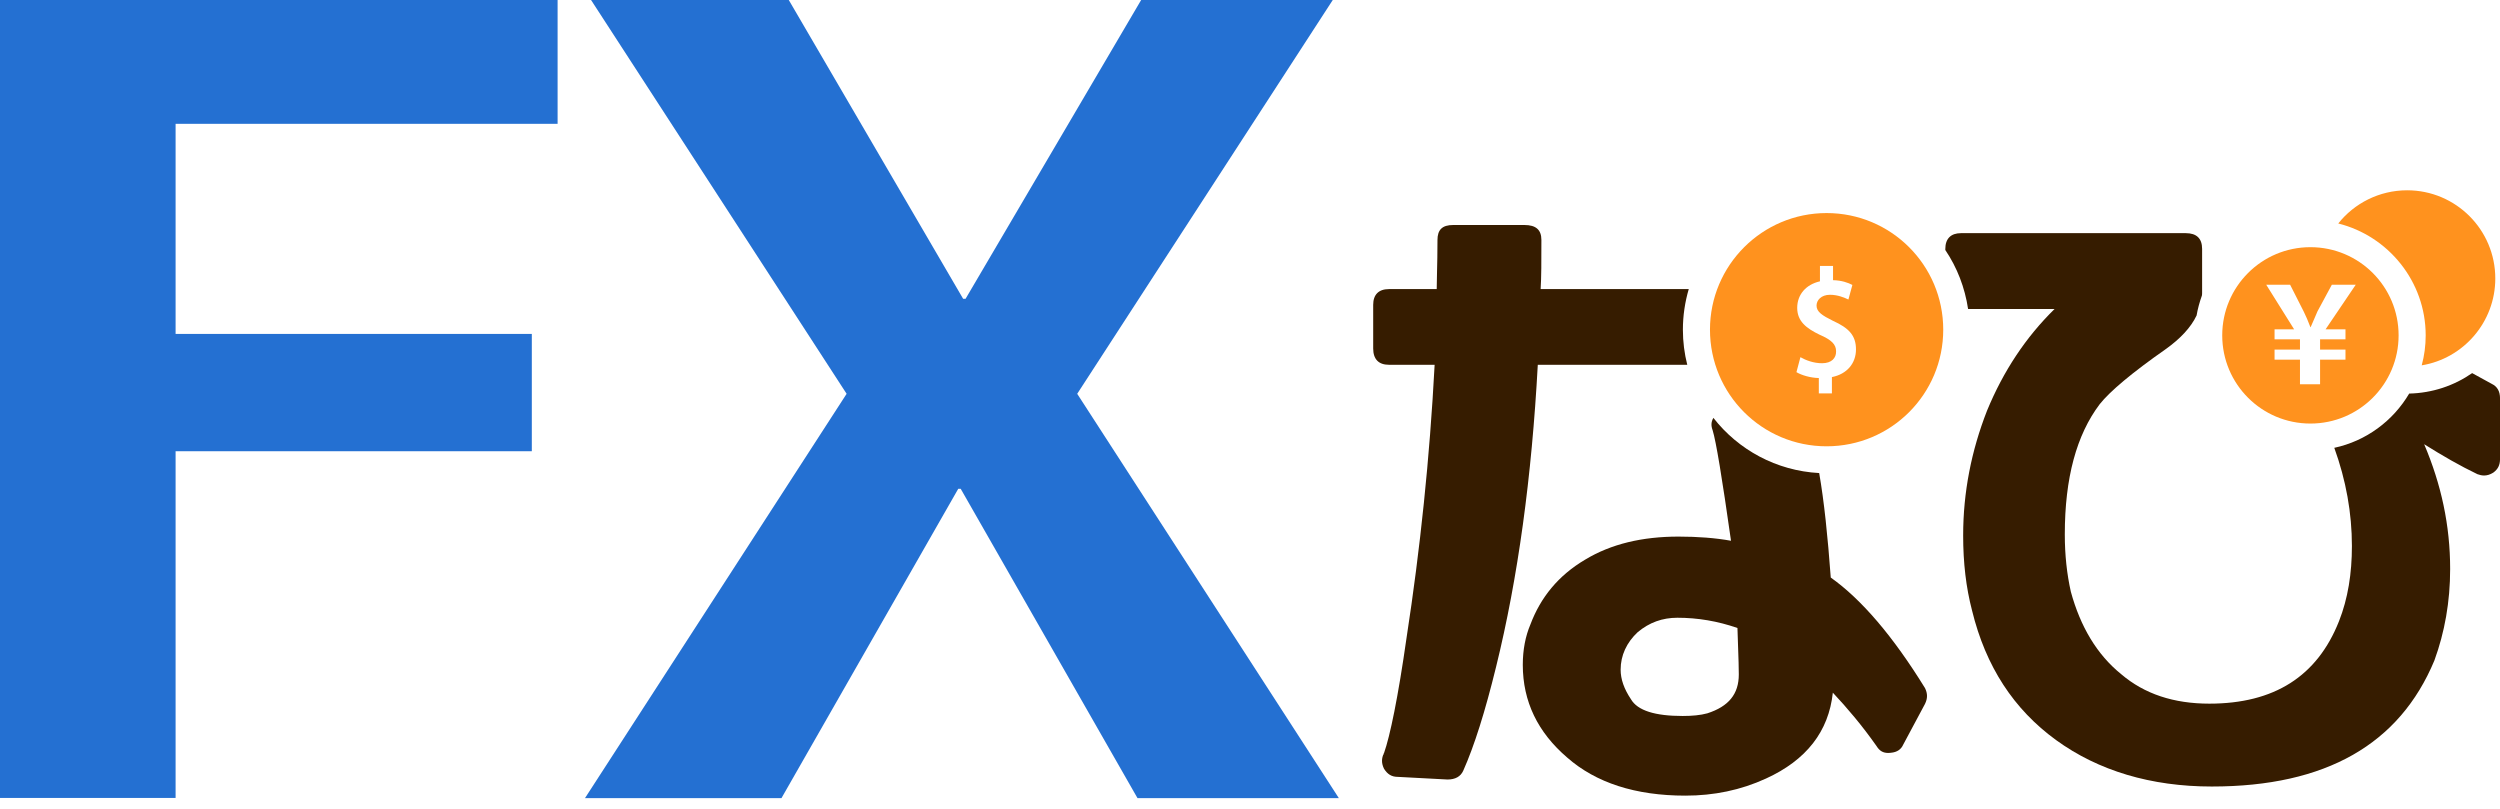
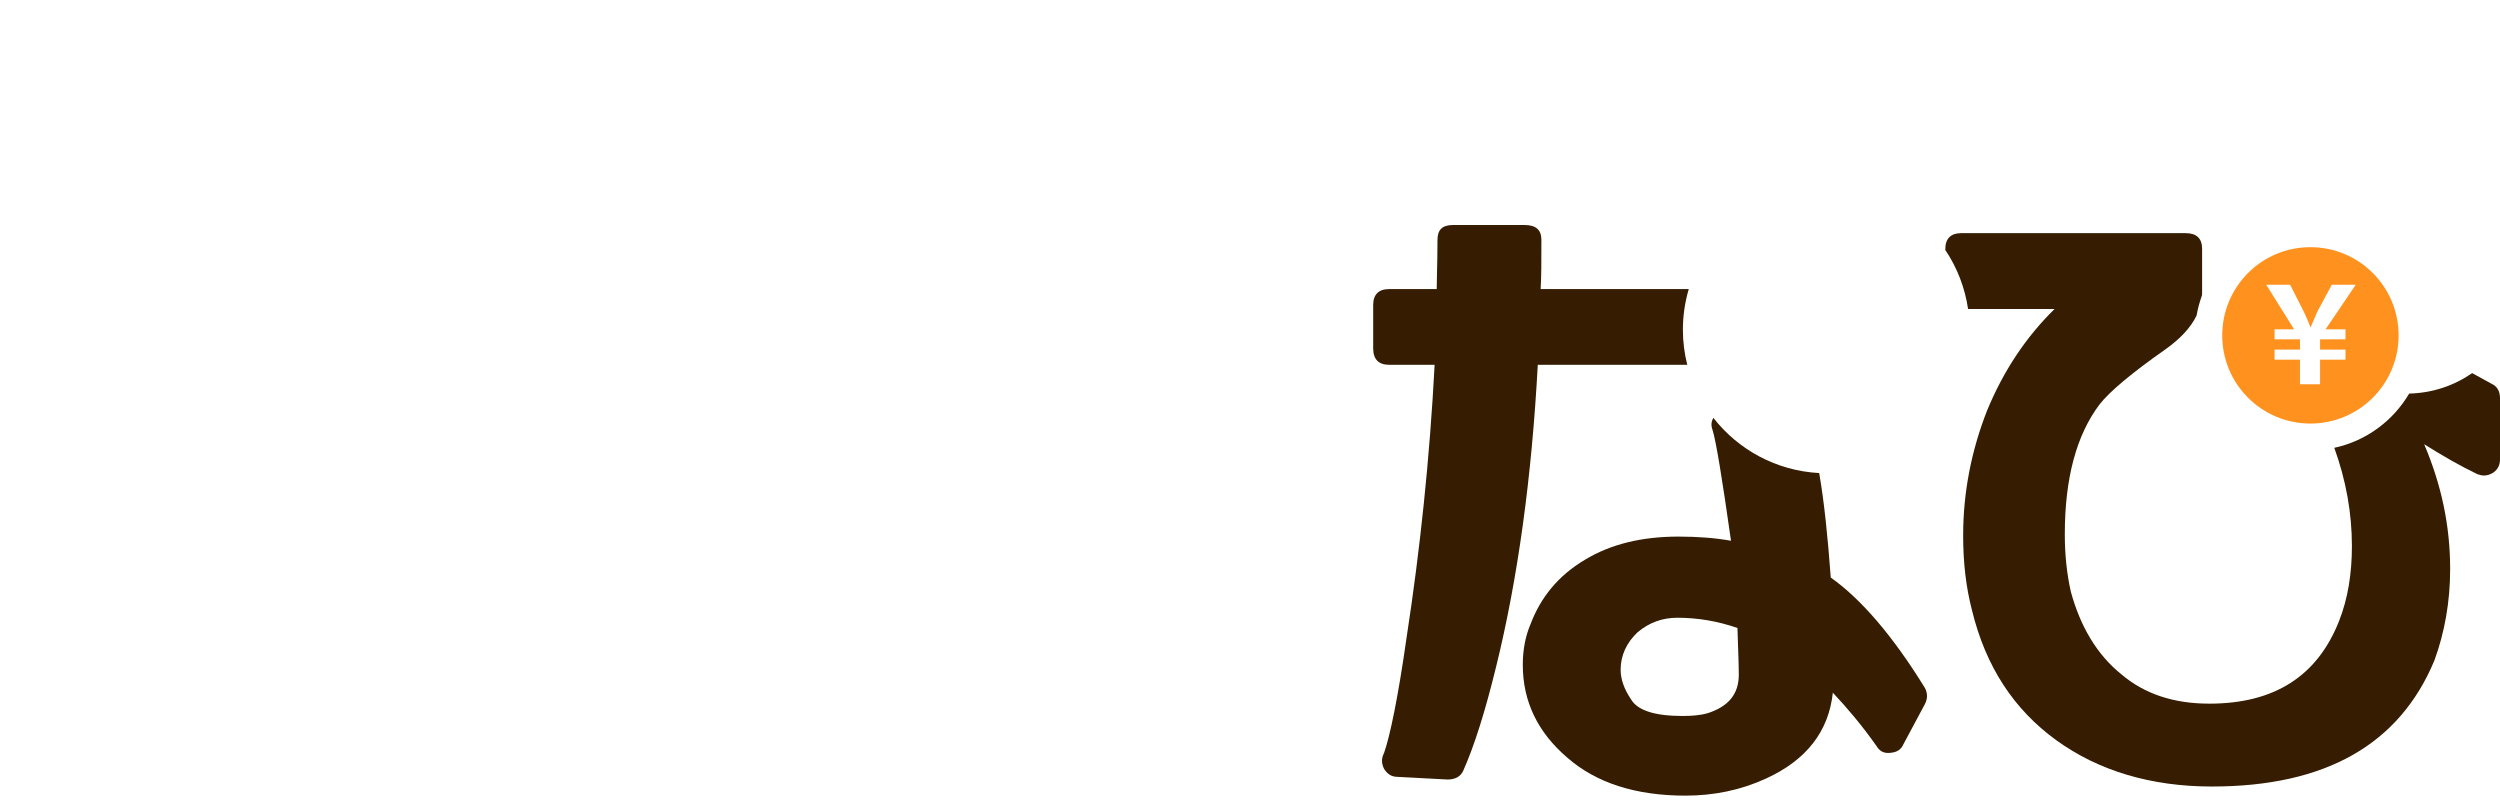
<svg xmlns="http://www.w3.org/2000/svg" width="102" height="33" viewBox="0 0 102 33" fill="none">
  <path fill-rule="evenodd" clip-rule="evenodd" d="M89.846 10.155C89.846 9.737 89.629 9.513 89.18 9.513H80.011C79.594 9.513 79.369 9.737 79.369 10.155V10.201C79.849 10.913 80.166 11.726 80.298 12.608H83.826C82.657 13.753 81.737 15.138 81.071 16.755C80.429 18.395 80.097 20.09 80.097 21.846C80.097 22.96 80.213 23.966 80.46 24.91C81.017 27.193 82.162 28.941 83.888 30.195C85.613 31.448 87.764 32.09 90.24 32.09C94.898 32.09 97.9 30.365 99.324 26.945C99.742 25.8 99.966 24.554 99.966 23.216C99.966 21.436 99.603 19.765 98.906 18.124C99.657 18.596 100.384 19.014 101.08 19.347C101.165 19.378 101.258 19.401 101.351 19.401C101.475 19.401 101.599 19.362 101.723 19.285C101.916 19.146 102.001 18.976 102.001 18.728V16.252C102.001 15.973 101.893 15.772 101.668 15.664C101.452 15.548 101.181 15.401 100.864 15.223C100.129 15.734 99.247 16.035 98.295 16.058C97.637 17.173 96.538 17.993 95.239 18.271C95.718 19.595 95.958 20.933 95.958 22.279C95.958 23.394 95.796 24.423 95.432 25.343C94.542 27.595 92.786 28.709 90.14 28.709C88.693 28.709 87.493 28.315 86.549 27.51C85.551 26.705 84.878 25.56 84.491 24.144C84.329 23.425 84.244 22.643 84.244 21.807C84.244 19.494 84.723 17.745 85.667 16.492C86.085 15.966 86.975 15.215 88.368 14.24C88.963 13.815 89.389 13.358 89.621 12.871C89.668 12.592 89.745 12.321 89.838 12.058C89.846 12.02 89.846 11.973 89.846 11.934V11.934V10.155Z" fill="#361C00" />
-   <path fill-rule="evenodd" clip-rule="evenodd" d="M101.808 11.362C101.808 9.373 100.199 7.764 98.21 7.764C97.073 7.764 96.051 8.298 95.401 9.118C97.444 9.629 98.968 11.486 98.968 13.683C98.968 14.101 98.914 14.511 98.806 14.906C100.508 14.627 101.808 13.142 101.808 11.362Z" fill="#FF921E" />
  <path fill-rule="evenodd" clip-rule="evenodd" d="M97.863 13.683C97.863 11.695 96.253 10.085 94.265 10.085C92.276 10.085 90.667 11.695 90.667 13.683C90.667 15.672 92.276 17.281 94.265 17.281C96.253 17.281 97.863 15.672 97.863 13.683ZM95.139 11.617H96.114L94.884 13.436H95.696V13.846H94.659V14.264H95.696V14.674H94.659V15.679H93.839V14.674H92.802V14.264H93.839V13.846H92.802V13.436H93.6L92.462 11.617H93.437L93.994 12.716C94.098 12.923 94.164 13.094 94.238 13.282C94.247 13.305 94.256 13.327 94.265 13.351H94.273C94.323 13.242 94.371 13.129 94.42 13.013C94.462 12.913 94.505 12.812 94.551 12.708L95.139 11.617Z" fill="#FF921E" />
  <path fill-rule="evenodd" clip-rule="evenodd" d="M62.889 9.791C62.889 9.374 62.665 9.18 62.193 9.18H59.292C58.843 9.18 58.649 9.374 58.649 9.791C58.649 10.312 58.639 10.755 58.63 11.124C58.624 11.385 58.618 11.609 58.618 11.795H56.669C56.251 11.795 56.026 12.02 56.026 12.438V14.217C56.026 14.658 56.251 14.883 56.669 14.883H58.533C58.332 18.697 57.945 22.396 57.388 26.017C57.04 28.462 56.715 30.025 56.467 30.729V30.721C56.359 30.945 56.359 31.139 56.467 31.363C56.607 31.588 56.777 31.696 57.025 31.696L59.059 31.804C59.369 31.804 59.593 31.688 59.702 31.441C60.15 30.435 60.591 29.042 61.04 27.208C61.938 23.564 62.495 19.448 62.742 14.883H68.84C68.724 14.426 68.662 13.946 68.662 13.451C68.662 12.879 68.747 12.322 68.901 11.795H62.858C62.889 11.323 62.889 10.65 62.889 9.791V9.791ZM56.46 30.752C56.452 30.767 56.444 30.791 56.444 30.806C56.452 30.791 56.46 30.775 56.46 30.752Z" fill="#361C00" />
  <path fill-rule="evenodd" clip-rule="evenodd" d="M74.223 19.301C72.475 19.208 70.919 18.349 69.906 17.049C69.813 17.212 69.805 17.366 69.875 17.552C70.014 18.001 70.262 19.502 70.625 22.063C69.983 21.947 69.263 21.893 68.482 21.893C67.004 21.893 65.728 22.194 64.668 22.837C63.584 23.479 62.857 24.369 62.439 25.483C62.238 25.955 62.13 26.512 62.13 27.123C62.13 28.624 62.741 29.878 63.94 30.907C65.109 31.936 66.726 32.462 68.761 32.462C69.929 32.462 71.02 32.238 72.049 31.766C73.697 31.015 74.61 29.847 74.78 28.261C75.361 28.88 75.972 29.599 76.56 30.435C76.684 30.636 76.823 30.721 77.047 30.721C77.063 30.721 77.08 30.719 77.098 30.717C77.115 30.715 77.132 30.713 77.148 30.713C77.403 30.69 77.566 30.574 77.651 30.381L78.541 28.717C78.649 28.493 78.649 28.299 78.541 28.075C77.233 25.955 75.949 24.454 74.695 23.564C74.571 21.877 74.424 20.453 74.223 19.301ZM69.658 29.104C69.38 29.181 69.039 29.212 68.652 29.212C67.538 29.212 66.811 28.996 66.54 28.524C66.261 28.106 66.122 27.711 66.122 27.324C66.122 26.736 66.37 26.21 66.819 25.792C67.29 25.398 67.824 25.204 68.436 25.204C69.271 25.204 70.084 25.343 70.888 25.622C70.897 25.917 70.906 26.188 70.915 26.435C70.93 26.87 70.943 27.232 70.943 27.518C70.943 28.322 70.525 28.825 69.658 29.104Z" fill="#361C00" />
-   <path fill-rule="evenodd" clip-rule="evenodd" d="M79.284 13.451C79.284 10.82 77.156 8.693 74.525 8.693C71.902 8.693 69.767 10.82 69.767 13.451C69.767 16.082 71.894 18.209 74.525 18.209C77.156 18.209 79.284 16.082 79.284 13.451ZM73.457 14.573C73.674 14.697 73.991 14.82 74.339 14.82C74.734 14.82 74.92 14.604 74.912 14.333C74.912 14.055 74.734 13.869 74.231 13.652C73.705 13.397 73.326 13.111 73.326 12.561C73.326 12.027 73.674 11.61 74.254 11.478V10.851H74.788V11.431C75.136 11.439 75.399 11.532 75.577 11.625L75.415 12.221C75.252 12.143 74.982 12.027 74.664 12.027C74.301 12.027 74.115 12.252 74.115 12.468C74.115 12.724 74.347 12.871 74.78 13.087C75.43 13.381 75.724 13.683 75.724 14.256C75.724 14.82 75.361 15.262 74.742 15.385V16.051H74.208V15.424C73.86 15.416 73.504 15.308 73.295 15.184L73.457 14.573Z" fill="#FF921E" />
-   <path fill-rule="evenodd" clip-rule="evenodd" d="M22.75 5.052V0H0V32.556H7.164V18.41H21.698V13.624H7.164V5.052H22.75Z" fill="#2470D2" />
-   <path fill-rule="evenodd" clip-rule="evenodd" d="M43.95 16.067L54.377 0H46.559L39.395 12.191H39.296L32.182 0H24.115L34.542 16.067L23.867 32.564H31.884L39.097 19.942H39.196L46.41 32.564H54.625L43.95 16.067Z" fill="#2470D2" />
</svg>